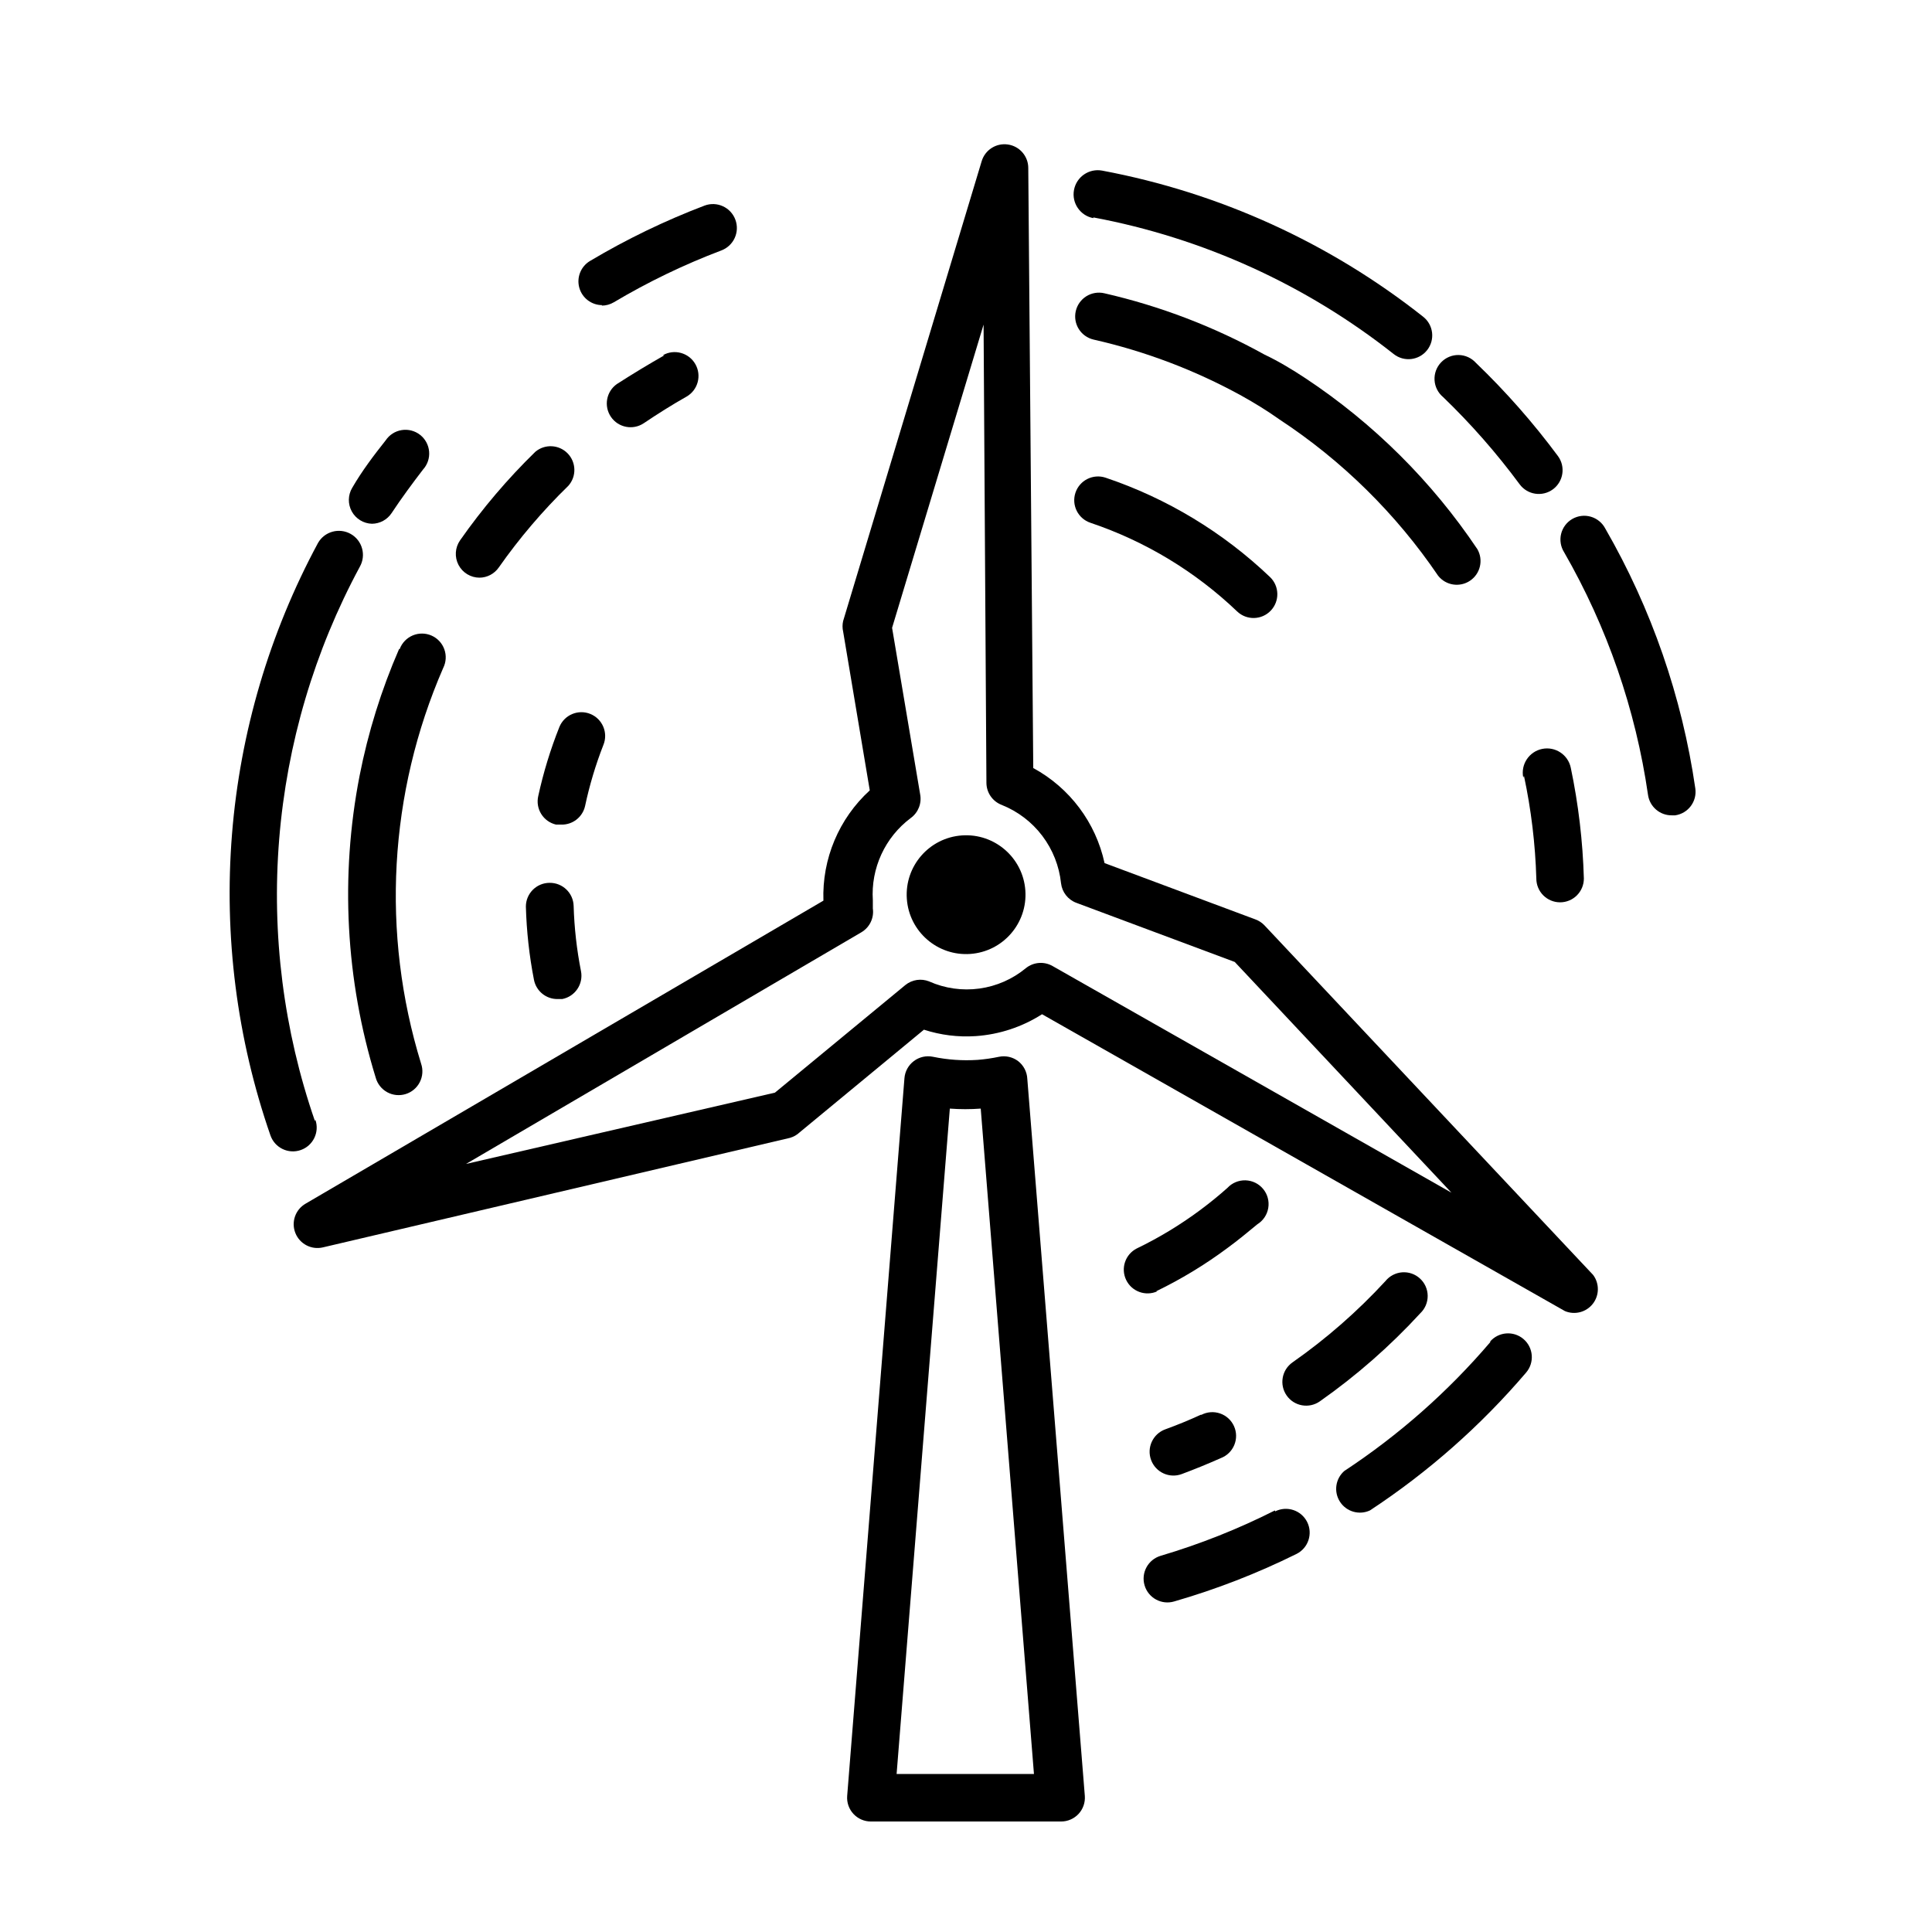
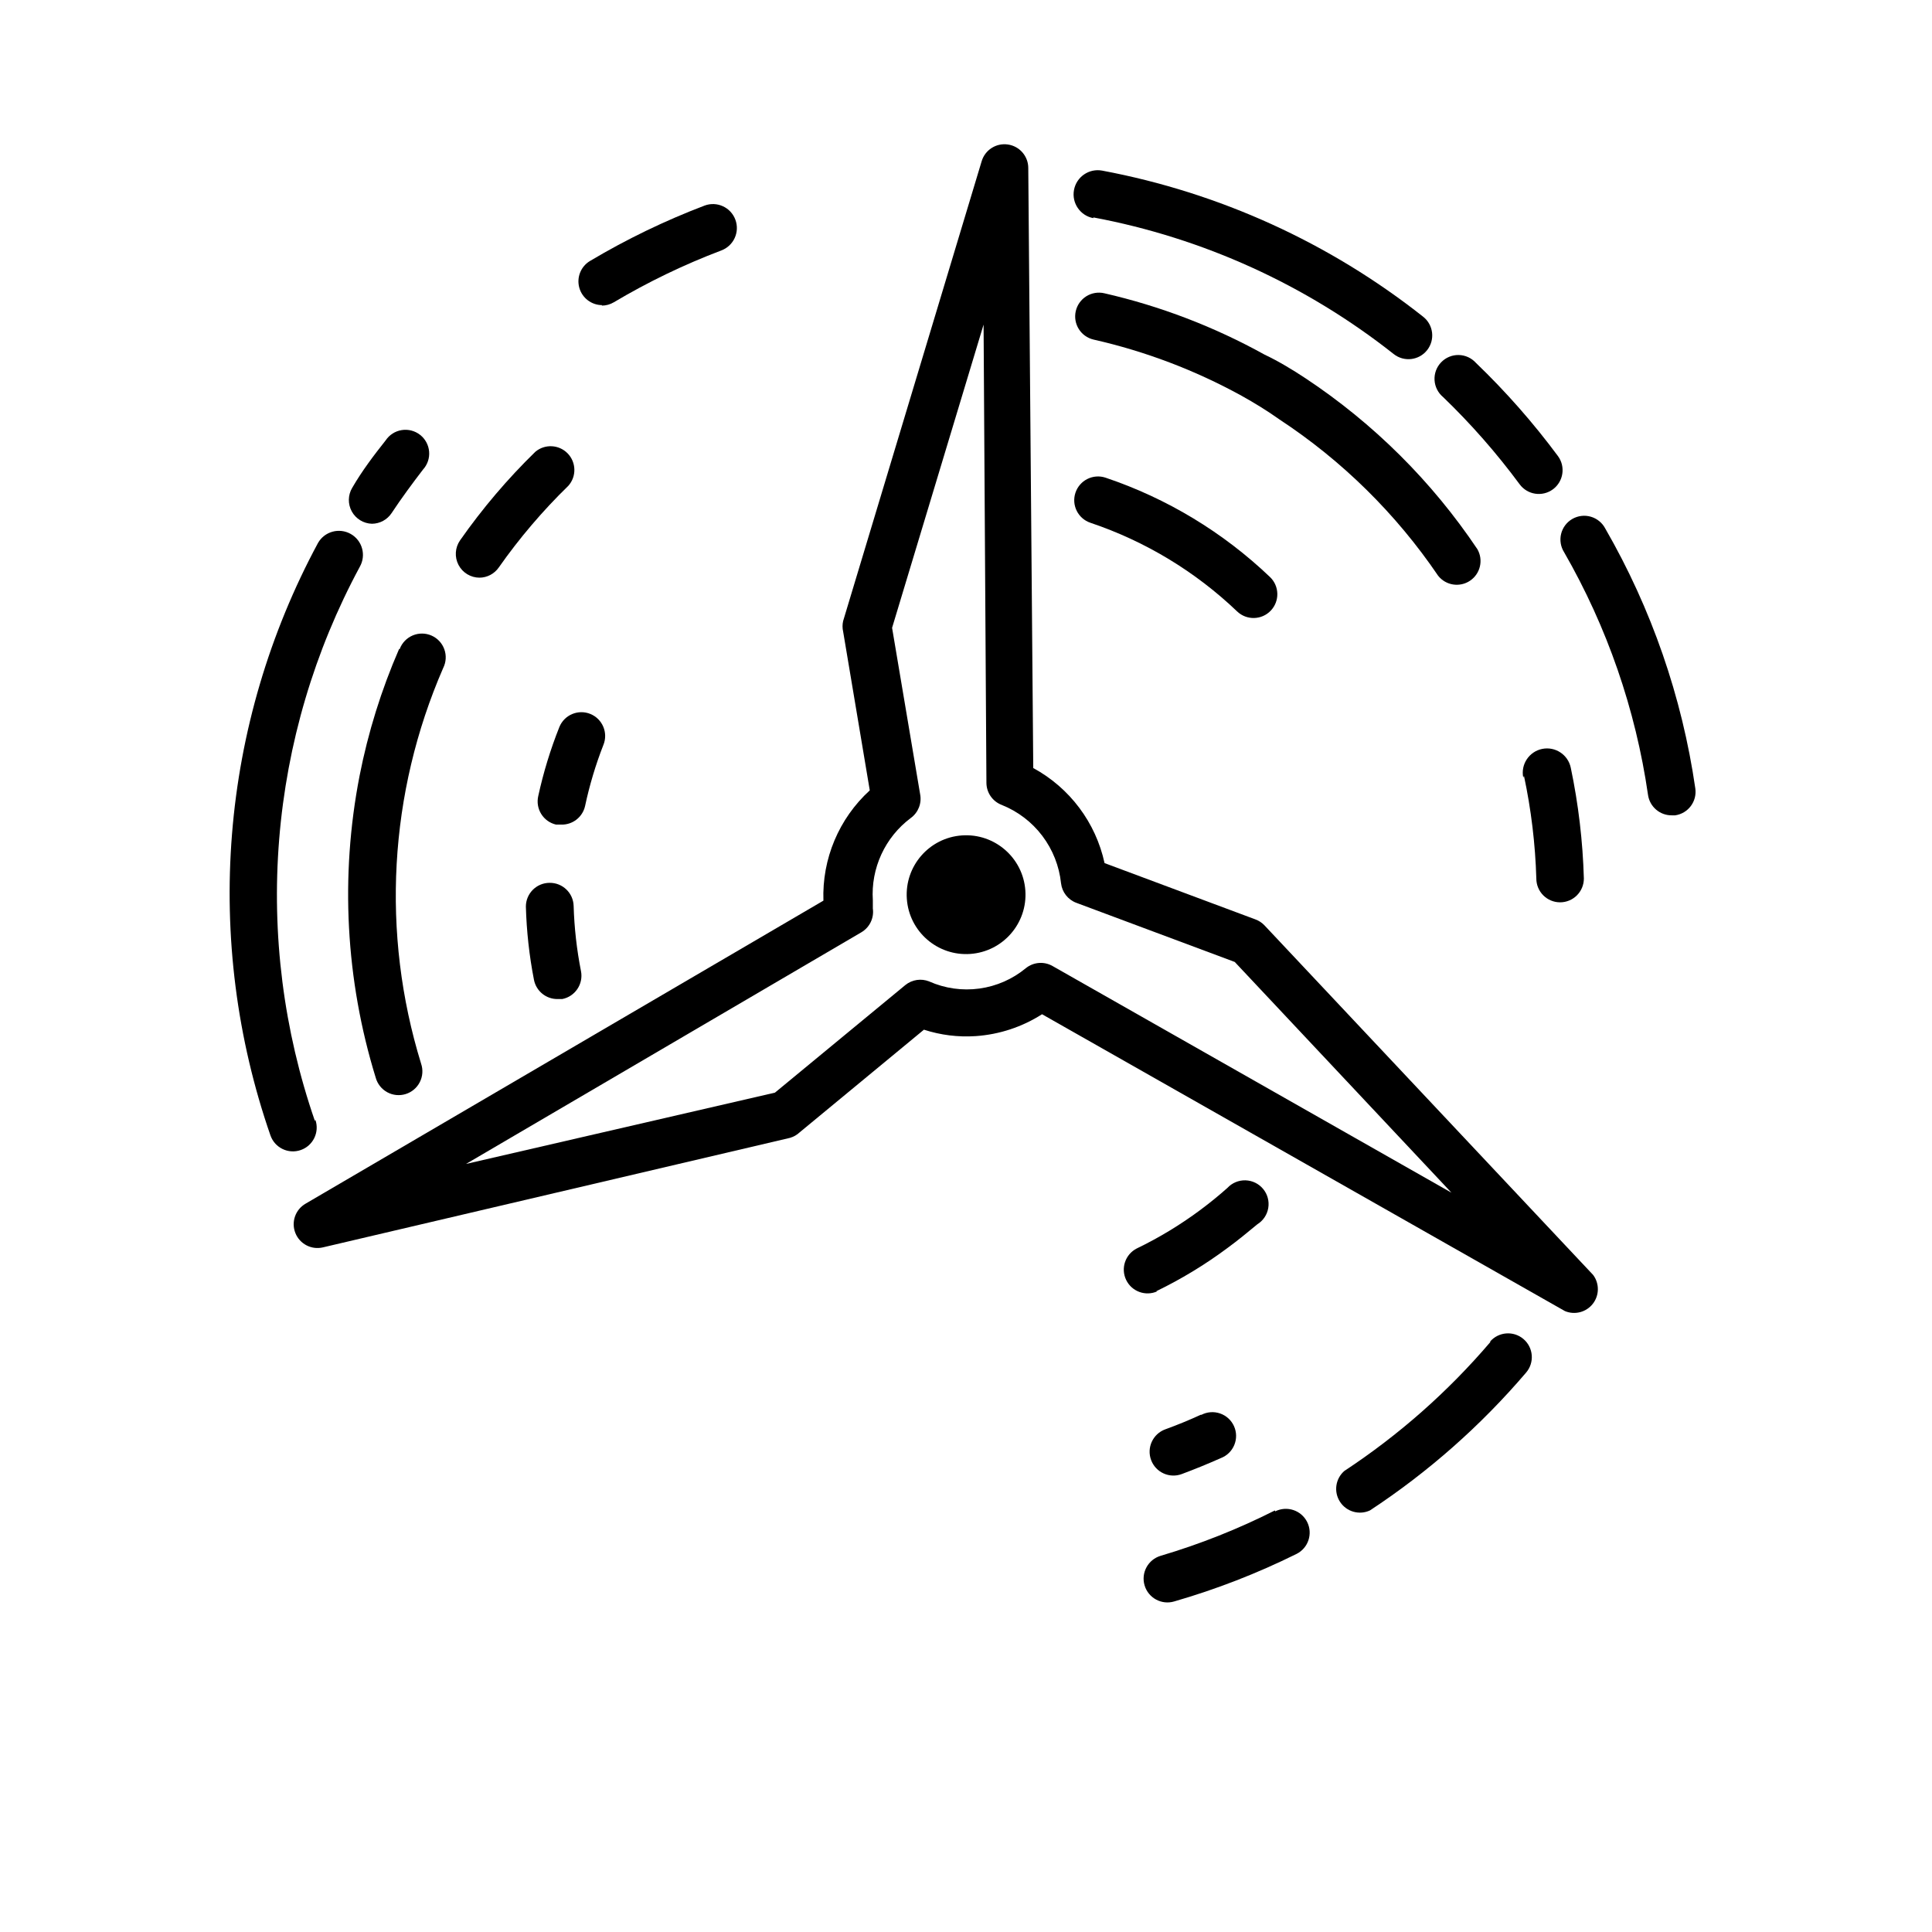
<svg xmlns="http://www.w3.org/2000/svg" fill="#000000" width="800px" height="800px" version="1.1" viewBox="144 144 512 512">
  <g>
    <path d="m546.73 272.35c2.066 2.797 6.016 3.391 8.816 1.32 2.797-2.07 3.391-6.016 1.32-8.816-6.539-8.82-13.809-17.078-21.727-24.688-1.172-1.301-2.832-2.059-4.582-2.086s-3.434 0.676-4.644 1.941c-1.215 1.262-1.844 2.977-1.742 4.723 0.102 1.75 0.93 3.375 2.277 4.492 7.394 7.121 14.18 14.855 20.281 23.113z" />
    <path d="m433.75 201.62c29.074 5.445 56.391 17.871 79.602 36.211 2.731 2.156 6.691 1.691 8.848-1.039s1.691-6.691-1.039-8.848c-24.805-19.613-54-32.902-85.082-38.73-3.477-0.645-6.816 1.652-7.461 5.133-0.645 3.477 1.656 6.816 5.133 7.461z" />
    <path d="m303.46 224.99c1.129 0 2.238-0.305 3.211-0.883 9.07-5.394 18.598-9.988 28.465-13.727 3.285-1.219 4.965-4.871 3.746-8.156-1.215-3.289-4.867-4.965-8.152-3.746-10.523 4.004-20.68 8.914-30.355 14.672-2.441 1.445-3.609 4.348-2.859 7.082s3.234 4.629 6.07 4.633z" />
    <path d="m479.1 389.23c-0.668-0.703-1.484-1.242-2.394-1.574l-39.988-14.926c-2.332-10.746-9.23-19.941-18.895-25.191l-1.32-158.95c0.031-3.16-2.289-5.856-5.418-6.297-3.082-0.445-6.023 1.43-6.926 4.41l-36.715 121.86c-0.219 0.93-0.219 1.898 0 2.832l7.055 42.066-0.004 0.004c-8.176 7.469-12.668 18.148-12.281 29.219l-137.22 80.297c-2.715 1.555-3.875 4.871-2.719 7.781 1.152 2.91 4.269 4.531 7.316 3.805l123.81-29.031h-0.004c0.941-0.281 1.805-0.777 2.519-1.449l32.938-27.207c4.426 1.438 9.086 2.016 13.73 1.703 6.25-0.43 12.289-2.422 17.57-5.797l138.55 78.656v0.004c2.617 1.105 5.656 0.32 7.41-1.922 1.75-2.238 1.785-5.375 0.082-7.652zm-56.176 10.77c-2.246-1.277-5.039-1.051-7.055 0.566-3.519 2.914-7.785 4.789-12.312 5.41-4.527 0.625-9.141-0.027-13.316-1.883-2.117-0.852-4.523-0.488-6.297 0.941l-34.574 28.527-81.867 18.895 104.79-61.402h-0.004c2.188-1.297 3.379-3.781 3.023-6.297v-1.324 0.004c-0.02-0.273-0.02-0.547 0-0.82-0.562-8.52 3.231-16.746 10.074-21.852 1.973-1.445 2.93-3.902 2.457-6.301l-7.43-44.082 24.246-80.359 0.754 121.42v0.004c0.008 2.594 1.609 4.922 4.031 5.856 4.269 1.699 7.996 4.531 10.77 8.195 2.773 3.664 4.496 8.016 4.973 12.586 0.273 2.34 1.828 4.332 4.031 5.164l42.004 15.68 57.434 61.148z" />
    <path d="m415.73 380c0.605 8.676-5.934 16.199-14.609 16.805-8.672 0.605-16.195-5.934-16.801-14.605-0.609-8.676 5.934-16.199 14.605-16.805 8.676-0.609 16.199 5.934 16.805 14.605" />
    <path d="m569.41 284.06c-0.797-1.52-2.18-2.648-3.828-3.129-1.648-0.477-3.418-0.262-4.906 0.598-1.484 0.859-2.555 2.285-2.965 3.953-0.406 1.668-0.117 3.43 0.801 4.875 11.41 19.836 18.953 41.656 22.23 64.301 0.445 3.129 3.137 5.445 6.301 5.414h0.883-0.004c3.445-0.484 5.84-3.672 5.356-7.113-3.516-24.273-11.617-47.652-23.867-68.898z" />
    <path d="m242.56 282.8c2.106-0.012 4.066-1.074 5.227-2.836 2.582-3.906 5.414-7.746 8.312-11.523 1.18-1.293 1.77-3.023 1.621-4.769-0.145-1.746-1.012-3.352-2.391-4.43-1.379-1.082-3.144-1.539-4.875-1.262-1.73 0.273-3.269 1.258-4.242 2.715-3.148 3.969-6.297 8.125-8.879 12.594-1.141 1.918-1.18 4.297-0.105 6.25 1.074 1.953 3.102 3.195 5.332 3.262z" />
    <path d="m227.45 441.06c-8.289-23.969-11.508-49.398-9.461-74.68 2.051-25.277 9.324-49.855 21.363-72.18 1.738-3.062 0.668-6.953-2.394-8.691-3.062-1.738-6.953-0.668-8.691 2.394-12.859 23.867-20.617 50.148-22.785 77.176-2.168 27.027 1.301 54.207 10.191 79.824 1.148 3.285 4.742 5.019 8.027 3.871 3.289-1.148 5.023-4.742 3.875-8.031z" />
    <path d="m481.87 544.28c-9.715 4.91-19.855 8.934-30.293 12.027-3.336 0.992-5.242 4.504-4.25 7.84 0.992 3.34 4.504 5.242 7.84 4.254 11.168-3.223 22.02-7.438 32.434-12.598 3.113-1.562 4.367-5.356 2.805-8.469-1.566-3.113-5.359-4.367-8.473-2.805z" />
    <path d="m538.99 499.62c-11.234 13.172-24.273 24.684-38.73 34.199-2.367 2.062-2.856 5.551-1.141 8.18 1.711 2.633 5.098 3.602 7.941 2.273 15.445-10.16 29.375-22.461 41.375-36.527 2.262-2.641 1.949-6.617-0.691-8.879-2.644-2.262-6.621-1.949-8.883 0.691z" />
    <path d="m462.28 518.9c-3.106 1.426-6.277 2.731-9.508 3.906v-0.004c-3.269 1.219-4.934 4.856-3.715 8.125 1.215 3.269 4.852 4.934 8.121 3.715 3.484-1.301 6.926-2.707 10.328-4.219 1.625-0.613 2.926-1.875 3.59-3.481 0.668-1.602 0.641-3.414-0.074-4.996-0.715-1.586-2.051-2.805-3.695-3.367-1.641-0.566-3.445-0.426-4.984 0.383z" />
-     <path d="m520.41 492.01c1.258-1.203 1.961-2.875 1.941-4.617-0.016-1.738-0.754-3.394-2.039-4.57-1.281-1.18-2.992-1.773-4.727-1.645-1.738 0.133-3.344 0.973-4.434 2.328-7.41 8.043-15.668 15.266-24.625 21.539-2.852 2-3.543 5.934-1.543 8.785s5.934 3.543 8.785 1.543c9.695-6.805 18.629-14.641 26.641-23.363z" />
    <path d="m547.87 349.62c1.906 8.953 3.004 18.059 3.273 27.207 0 1.668 0.664 3.269 1.844 4.453 1.184 1.18 2.785 1.844 4.453 1.844 1.672 0 3.273-0.664 4.453-1.844 1.184-1.184 1.848-2.785 1.848-4.453-0.281-9.867-1.441-19.688-3.465-29.348-0.715-3.477-4.109-5.719-7.59-5.008-3.477 0.715-5.719 4.113-5.008 7.59z" />
    <path d="m489.99 244.26c-3.527-2.332-7.18-4.535-10.895-6.297-13.32-7.379-27.605-12.848-42.445-16.246-1.629-0.379-3.34-0.09-4.758 0.793-1.418 0.887-2.426 2.301-2.801 3.93-0.781 3.391 1.332 6.773 4.723 7.555 13.688 3.098 26.875 8.102 39.172 14.863 3.402 1.891 6.801 3.969 10.078 6.297h-0.004c16.613 10.914 30.906 24.996 42.07 41.438 2.051 2.578 5.738 3.141 8.465 1.289 2.723-1.848 3.562-5.484 1.926-8.34-12.039-17.953-27.516-33.34-45.531-45.281z" />
-     <path d="m320.08 238.15c-4.219 2.394-8.375 4.914-12.594 7.621-2.824 1.984-3.523 5.867-1.574 8.711 1.945 2.844 5.82 3.594 8.688 1.68 3.652-2.457 7.43-4.848 11.336-7.055v0.004c3.027-1.742 4.07-5.606 2.332-8.629-1.738-3.027-5.602-4.07-8.629-2.332z" />
    <path d="m271.02 297.09c2.062 0 3.988-1.012 5.164-2.707 5.461-7.781 11.641-15.031 18.453-21.664 2.18-2.465 2.09-6.199-0.203-8.559-2.297-2.359-6.023-2.555-8.551-0.445-7.375 7.188-14.059 15.055-19.965 23.488-1.336 1.926-1.492 4.43-0.406 6.508 1.082 2.074 3.231 3.375 5.57 3.379z" />
    <path d="m249.74 316.05c-4.688 10.777-8.191 22.035-10.453 33.566-5.172 26.605-3.703 54.078 4.281 79.98 0.453 1.641 1.551 3.031 3.043 3.852 1.496 0.816 3.258 0.996 4.887 0.492s2.984-1.645 3.754-3.164c0.773-1.516 0.898-3.285 0.344-4.894-10.645-34.531-8.566-71.727 5.856-104.86 0.777-1.547 0.883-3.34 0.293-4.965-0.586-1.625-1.816-2.938-3.398-3.629s-3.379-0.703-4.973-0.031c-1.59 0.672-2.836 1.969-3.445 3.586z" />
    <path d="m450.38 486.21c6.644-3.219 12.973-7.055 18.895-11.465 2.769-2.016 5.414-4.219 7.934-6.297 1.543-0.957 2.602-2.535 2.894-4.328 0.297-1.793-0.195-3.625-1.352-5.027-1.152-1.402-2.859-2.238-4.676-2.293-1.816-0.051-3.566 0.68-4.801 2.012-2.266 2.016-4.66 3.969-7.117 5.793v0.004c-5.309 3.953-10.98 7.391-16.941 10.266-3.027 1.566-4.258 5.262-2.773 8.332 1.484 3.07 5.144 4.398 8.254 3.004z" />
    <path d="m433 282.55c14.52 4.891 27.785 12.91 38.859 23.492 2.519 2.398 6.512 2.301 8.91-0.223 2.398-2.519 2.301-6.512-0.219-8.91-12.426-11.859-27.301-20.848-43.582-26.324-1.586-0.527-3.316-0.398-4.812 0.352-1.492 0.75-2.629 2.062-3.152 3.648-1.098 3.305 0.695 6.871 3.996 7.965z" />
    <path d="m303.9 341.43c1.32-3.215-0.215-6.894-3.434-8.219-3.219-1.32-6.898 0.215-8.219 3.434-2.371 5.945-4.246 12.074-5.606 18.324-0.375 1.629-0.09 3.344 0.797 4.758 0.887 1.418 2.297 2.426 3.926 2.801h1.387c3 0.074 5.637-1.984 6.297-4.91 1.176-5.519 2.797-10.934 4.852-16.188z" />
    <path d="m289.66 377.96c-3.477 0-6.297 2.82-6.297 6.297 0.18 6.516 0.895 13 2.141 19.398 0.582 3.004 3.238 5.156 6.297 5.102h1.199c3.402-0.668 5.629-3.961 4.973-7.371-1.129-5.707-1.781-11.5-1.953-17.316-0.102-3.43-2.93-6.144-6.359-6.109z" />
-     <path d="m413.79 425.19c-1.438-1.078-3.273-1.492-5.035-1.133-1.871 0.395-3.766 0.668-5.668 0.82-3.969 0.262-7.949-0.016-11.84-0.82-1.77-0.367-3.613 0.043-5.059 1.129-1.445 1.086-2.356 2.738-2.5 4.539l-15.176 190.19c-0.141 1.758 0.457 3.492 1.656 4.785 1.195 1.289 2.879 2.023 4.641 2.016h50.383-0.004c1.762 0.008 3.445-0.727 4.644-2.016 1.195-1.293 1.797-3.027 1.656-4.785l-15.242-190c-0.078-1.863-0.98-3.59-2.457-4.727zm-32.18 188.93 14.105-176.33c2.727 0.203 5.465 0.203 8.188 0l14.105 176.33z" />
  </g>
</svg>